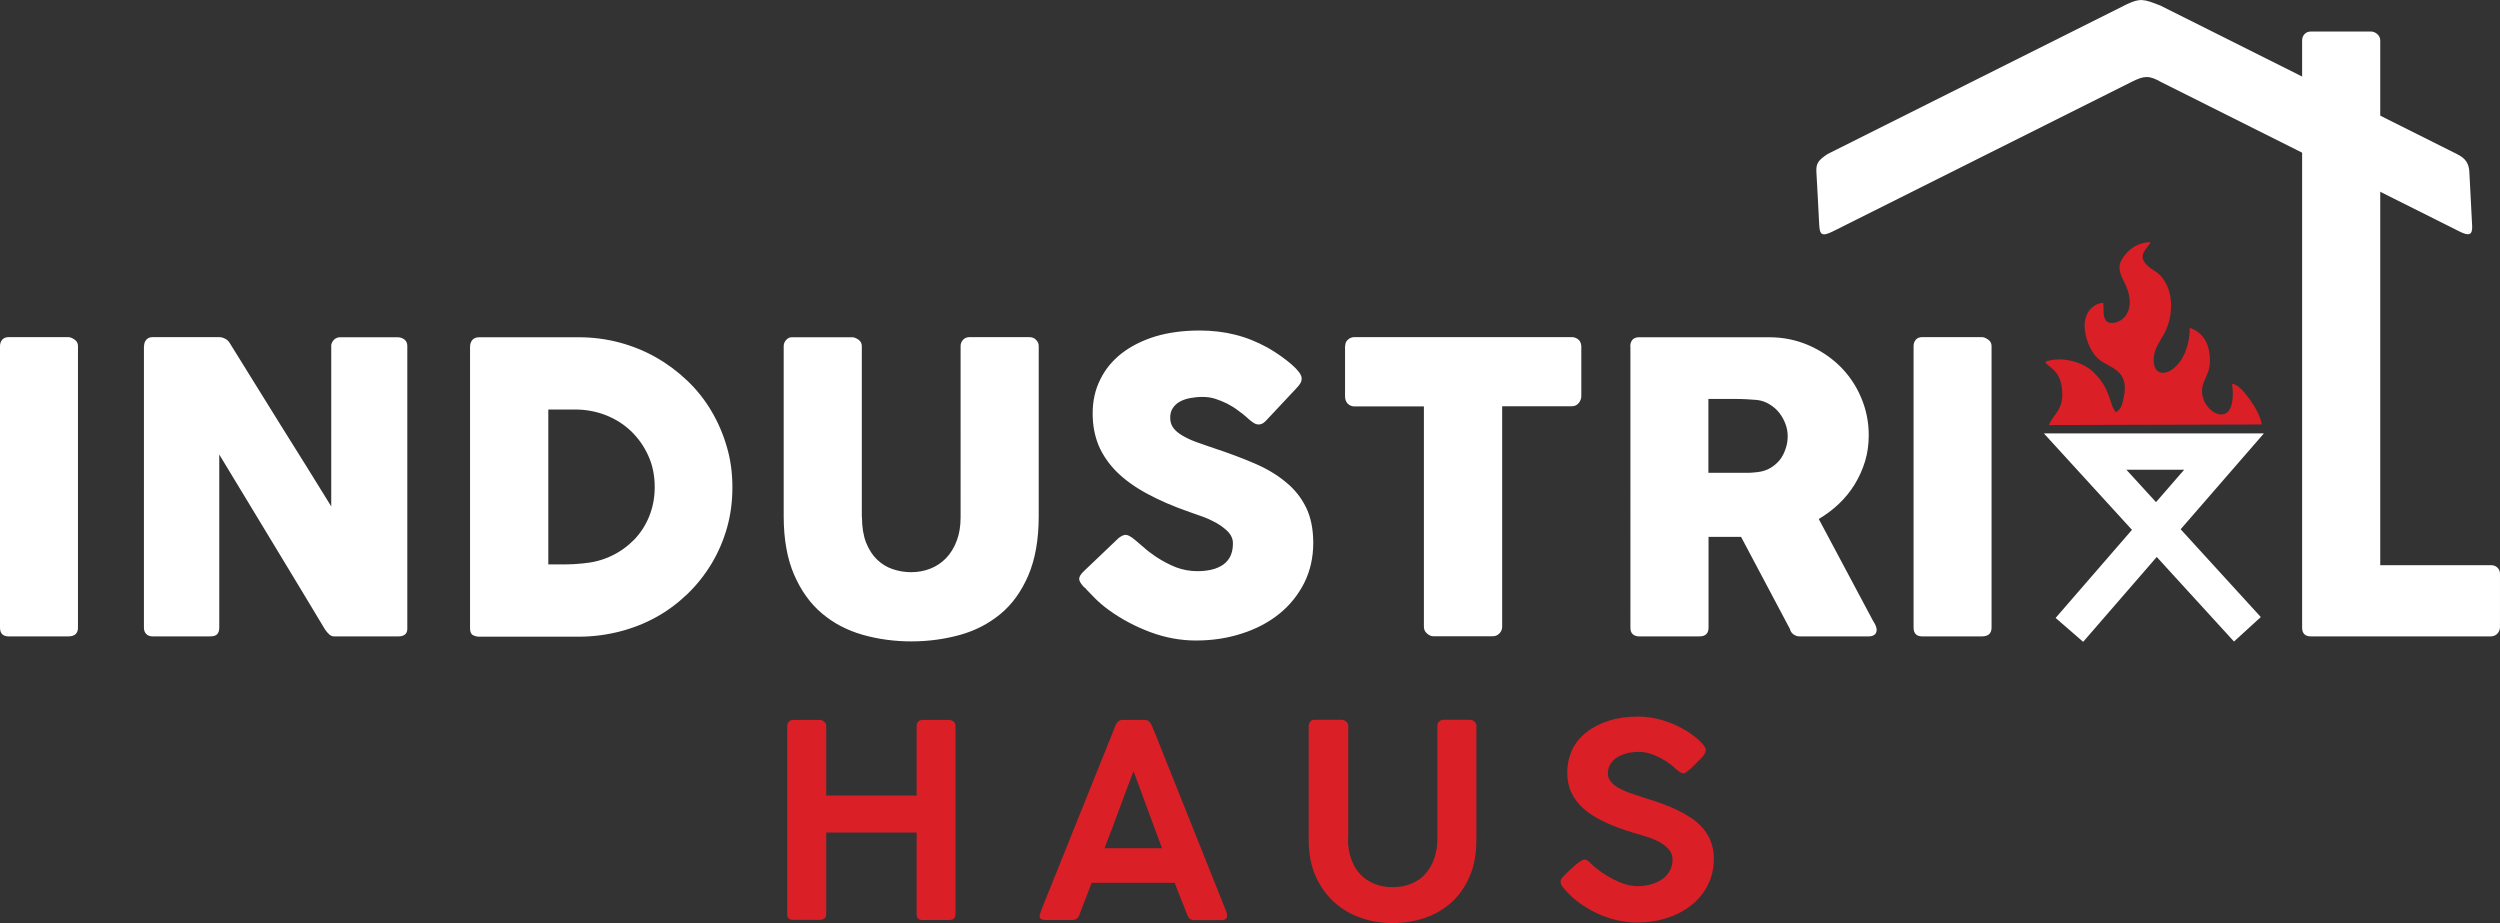
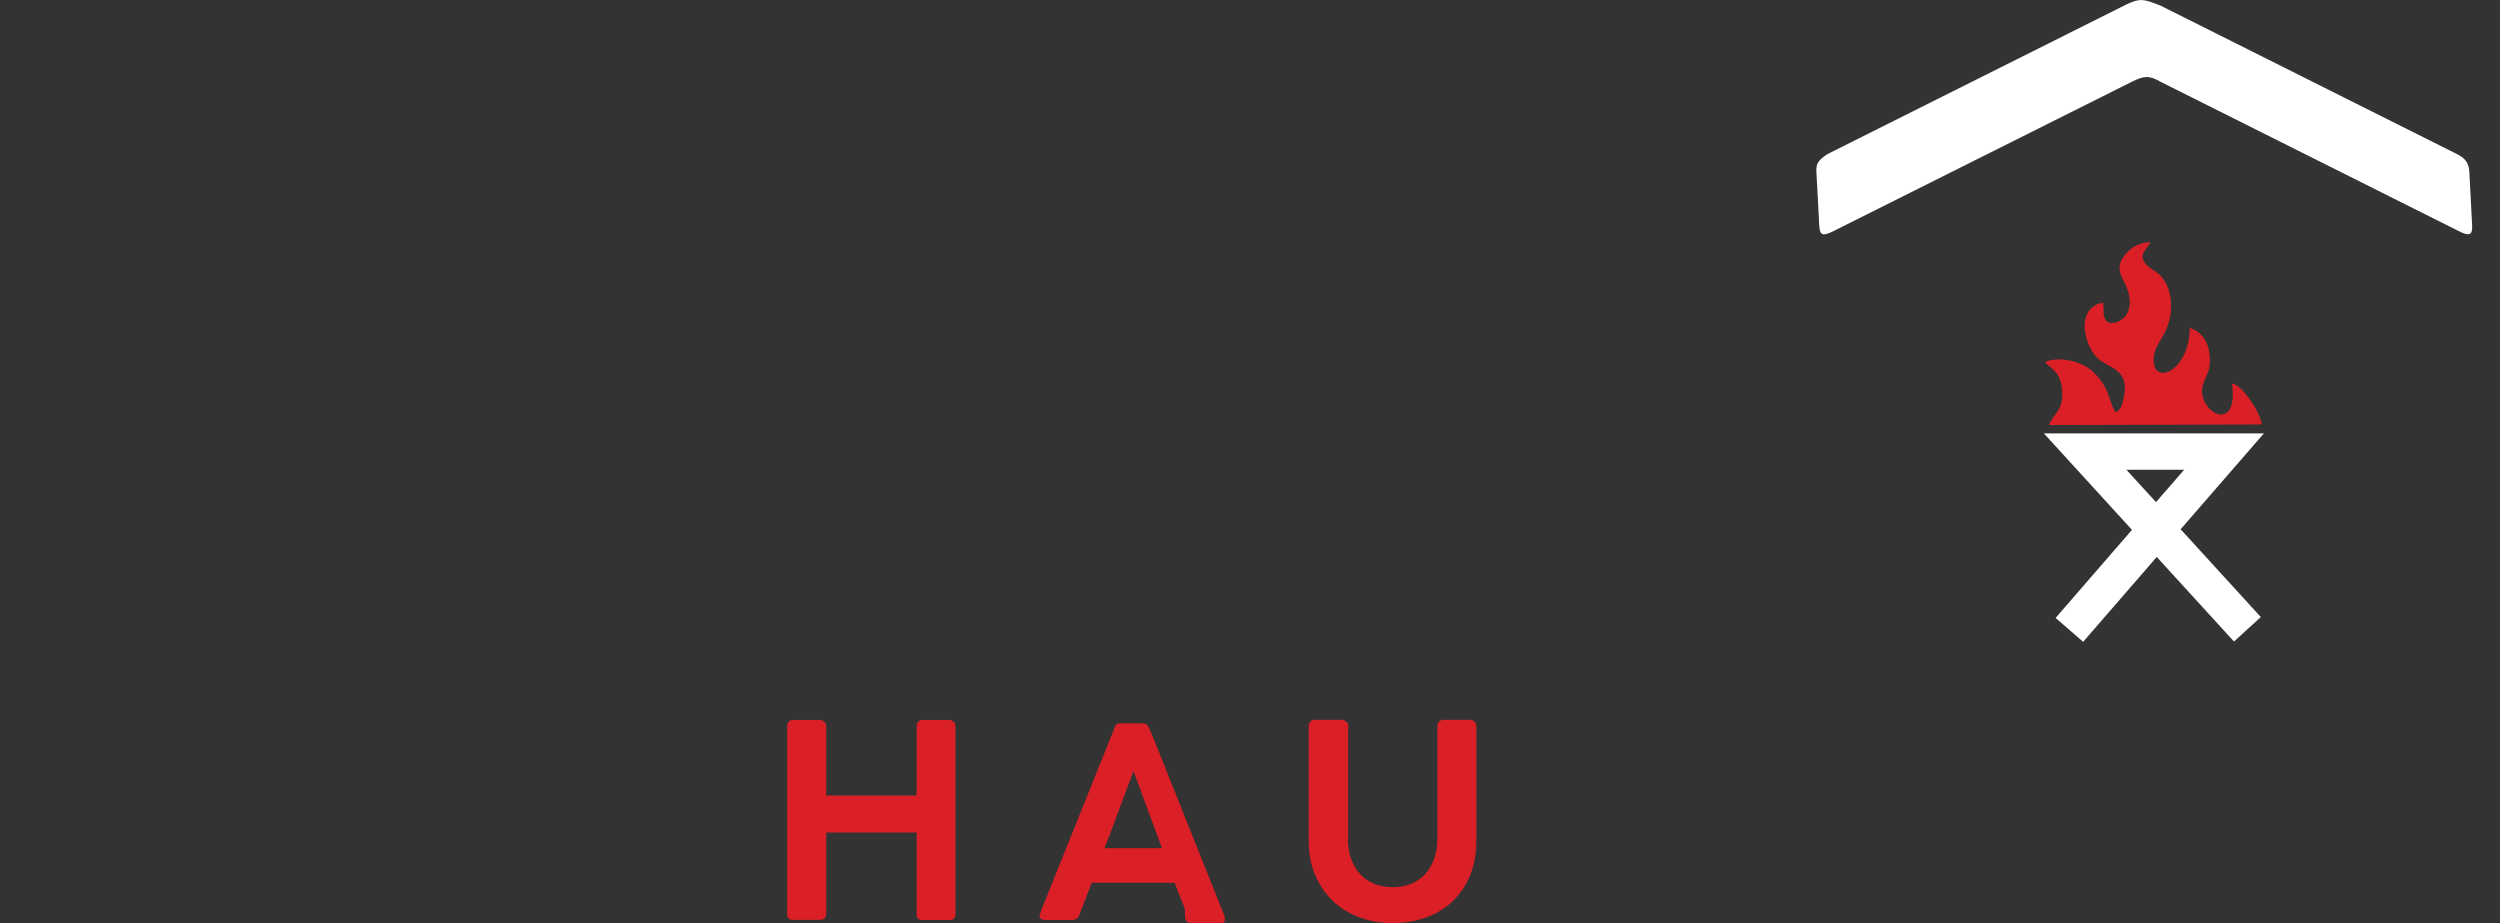
<svg xmlns="http://www.w3.org/2000/svg" version="1.1" id="Layer_1" x="0px" y="0px" viewBox="0 0 170.57 62.99" style="enable-background:new 0 0 170.57 62.99;" xml:space="preserve">
  <rect x="0" y="0" width="170.57" height="62.99" fill="#333333" stroke="none" />
  <style type="text/css">
	.st0{fill:#FFFFFF;}
	.st1{fill:#DA1F26;}
	.st2{fill-rule:evenodd;clip-rule:evenodd;fill:#DA1F26;}
</style>
  <g>
-     <path class="st0" d="M157.07,2.76c0-0.17,0.05-0.31,0.16-0.43c0.11-0.12,0.26-0.18,0.45-0.18h4.08c0.16,0,0.3,0.06,0.43,0.17   c0.13,0.11,0.21,0.26,0.21,0.44v35.8h7.56c0.16,0,0.31,0.05,0.43,0.16c0.12,0.11,0.18,0.26,0.18,0.45v3.61   c0,0.16-0.05,0.3-0.16,0.43c-0.11,0.13-0.26,0.2-0.45,0.21h-12.29c-0.4,0-0.6-0.2-0.6-0.6V2.76z M130.56,23.61   c0-0.17,0.05-0.31,0.15-0.43c0.1-0.12,0.25-0.18,0.45-0.18h4.05c0.14,0,0.28,0.06,0.44,0.17c0.16,0.11,0.23,0.26,0.23,0.44v19.21   c0,0.4-0.22,0.6-0.67,0.6h-4.05c-0.4,0-0.6-0.2-0.6-0.6V23.61z M121.97,29.75c0-0.27-0.05-0.55-0.15-0.82   c-0.1-0.27-0.24-0.53-0.42-0.76c-0.18-0.23-0.4-0.42-0.66-0.58c-0.25-0.16-0.54-0.26-0.85-0.3c-0.25-0.02-0.49-0.04-0.71-0.05   c-0.22-0.01-0.47-0.02-0.73-0.02h-1.89v5.04h2.51c0.16,0,0.31,0,0.44-0.01c0.13-0.01,0.27-0.02,0.42-0.04   c0.32-0.04,0.61-0.13,0.86-0.28c0.26-0.15,0.47-0.34,0.65-0.56c0.17-0.22,0.3-0.48,0.39-0.76   C121.93,30.33,121.97,30.05,121.97,29.75z M111.23,23.64c0-0.19,0.05-0.34,0.15-0.46c0.1-0.11,0.25-0.17,0.45-0.17h8.88   c0.94,0,1.83,0.18,2.65,0.53c0.82,0.35,1.54,0.83,2.16,1.43c0.61,0.6,1.1,1.31,1.45,2.13c0.35,0.81,0.53,1.68,0.53,2.59   c0,0.62-0.08,1.22-0.25,1.78c-0.17,0.56-0.41,1.09-0.71,1.58c-0.3,0.49-0.66,0.93-1.08,1.33c-0.42,0.4-0.88,0.74-1.37,1.03   l3.55,6.66c0.06,0.13,0.15,0.28,0.25,0.45c0.1,0.17,0.15,0.33,0.15,0.45c0,0.15-0.05,0.26-0.14,0.33c-0.1,0.08-0.23,0.12-0.39,0.12   h-4.73c-0.16,0-0.29-0.05-0.42-0.14c-0.12-0.09-0.21-0.22-0.24-0.37l-3.33-6.28h-2.22v6.2c0,0.39-0.21,0.59-0.63,0.59h-4.1   c-0.18,0-0.33-0.05-0.44-0.15c-0.11-0.1-0.16-0.24-0.16-0.44V23.64z M91.78,23.61c0-0.18,0.06-0.33,0.19-0.44   c0.12-0.11,0.27-0.17,0.46-0.17h14.8c0.16,0,0.31,0.05,0.44,0.15c0.13,0.1,0.2,0.25,0.22,0.45v3.42c0,0.17-0.05,0.32-0.17,0.47   c-0.11,0.15-0.28,0.23-0.49,0.23h-4.74v15.05c0,0.17-0.06,0.31-0.18,0.44c-0.12,0.13-0.27,0.2-0.47,0.2H97.8   c-0.16,0-0.3-0.06-0.44-0.19c-0.14-0.12-0.21-0.27-0.21-0.46V27.73h-4.73c-0.18,0-0.33-0.06-0.46-0.18   c-0.12-0.12-0.19-0.29-0.19-0.52V23.61z M77.43,36.83c0.16,0.13,0.36,0.3,0.6,0.51c0.24,0.22,0.52,0.43,0.83,0.64   c0.47,0.31,0.93,0.55,1.39,0.73c0.46,0.17,0.94,0.26,1.44,0.26c0.47,0,0.86-0.06,1.18-0.16c0.32-0.11,0.56-0.24,0.75-0.42   c0.18-0.17,0.32-0.38,0.39-0.6c0.08-0.23,0.11-0.47,0.11-0.73c0-0.28-0.11-0.54-0.32-0.77c-0.22-0.22-0.48-0.42-0.79-0.6   c-0.31-0.17-0.64-0.33-0.98-0.45c-0.34-0.12-0.63-0.22-0.88-0.31c-1.1-0.38-2.06-0.8-2.89-1.25c-0.82-0.44-1.51-0.94-2.06-1.48   c-0.55-0.55-0.96-1.15-1.24-1.8c-0.27-0.66-0.41-1.38-0.41-2.19c0-0.85,0.17-1.63,0.52-2.32c0.34-0.7,0.83-1.29,1.47-1.79   c0.64-0.49,1.41-0.88,2.3-1.15c0.9-0.27,1.91-0.4,3.01-0.4c0.83,0,1.64,0.09,2.4,0.28c0.77,0.19,1.52,0.49,2.26,0.9   c0.31,0.18,0.61,0.37,0.89,0.57c0.28,0.2,0.52,0.39,0.73,0.57c0.21,0.18,0.38,0.36,0.5,0.52c0.12,0.16,0.18,0.31,0.18,0.43   c0,0.12-0.03,0.23-0.09,0.33c-0.06,0.1-0.15,0.22-0.27,0.34l-2.1,2.24c-0.16,0.16-0.31,0.23-0.47,0.23c-0.13,0-0.24-0.04-0.35-0.11   c-0.11-0.07-0.22-0.16-0.35-0.27l-0.12-0.11c-0.18-0.16-0.38-0.32-0.61-0.48c-0.22-0.17-0.47-0.32-0.72-0.45   c-0.26-0.13-0.53-0.24-0.81-0.33c-0.28-0.09-0.57-0.13-0.87-0.13c-0.3,0-0.59,0.03-0.85,0.08c-0.27,0.05-0.5,0.13-0.7,0.24   c-0.2,0.11-0.36,0.26-0.48,0.44c-0.12,0.18-0.18,0.39-0.18,0.65c0,0.26,0.06,0.48,0.19,0.67c0.13,0.19,0.32,0.36,0.58,0.52   c0.26,0.16,0.58,0.32,0.96,0.46c0.38,0.14,0.82,0.29,1.32,0.46c0.97,0.32,1.87,0.66,2.69,1.01c0.82,0.35,1.53,0.77,2.12,1.26   c0.6,0.48,1.06,1.05,1.4,1.73c0.33,0.67,0.5,1.48,0.5,2.44c0,1.01-0.21,1.92-0.62,2.74c-0.42,0.82-0.98,1.52-1.7,2.1   c-0.72,0.58-1.57,1.03-2.54,1.34c-0.98,0.32-2.02,0.48-3.14,0.48c-1.05,0-2.09-0.19-3.11-0.57c-1.02-0.38-1.97-0.88-2.85-1.52   c-0.37-0.27-0.67-0.53-0.93-0.79c-0.25-0.26-0.45-0.46-0.6-0.62l-0.04-0.05c-0.01-0.02-0.02-0.03-0.03-0.03   c-0.01,0-0.02-0.01-0.03-0.02c-0.01-0.02-0.02-0.03-0.03-0.03c-0.01,0-0.02-0.01-0.03-0.02c-0.21-0.23-0.32-0.41-0.32-0.55   c0-0.16,0.11-0.33,0.32-0.53l2.38-2.27c0.19-0.14,0.35-0.21,0.47-0.21c0.08,0,0.17,0.03,0.26,0.08   C77.19,36.64,77.3,36.72,77.43,36.83z M58.81,35.29c0,0.68,0.1,1.26,0.28,1.73c0.19,0.47,0.44,0.86,0.74,1.15   c0.31,0.3,0.66,0.52,1.07,0.66c0.41,0.14,0.83,0.21,1.27,0.21c0.46,0,0.89-0.08,1.3-0.24c0.41-0.16,0.77-0.4,1.07-0.71   c0.31-0.32,0.55-0.71,0.73-1.18c0.18-0.47,0.27-1,0.27-1.61V23.61c0-0.17,0.06-0.31,0.17-0.43c0.11-0.12,0.27-0.18,0.46-0.18h4.03   c0.21,0,0.38,0.06,0.49,0.19c0.12,0.12,0.18,0.26,0.18,0.42v11.6c0,1.6-0.24,2.95-0.71,4.05c-0.47,1.09-1.1,1.97-1.9,2.63   c-0.8,0.66-1.72,1.14-2.77,1.43c-1.05,0.29-2.15,0.44-3.31,0.44c-1.16,0-2.26-0.15-3.32-0.45c-1.05-0.3-1.98-0.78-2.78-1.46   c-0.8-0.67-1.43-1.56-1.9-2.64c-0.47-1.09-0.71-2.42-0.71-3.99v-11.6c0-0.16,0.05-0.29,0.16-0.42c0.11-0.12,0.23-0.19,0.39-0.19   h4.12c0.14,0,0.28,0.06,0.44,0.17c0.15,0.11,0.22,0.26,0.22,0.43V35.29z M37.41,27.95v10.56h1.15c0.21,0,0.42-0.01,0.62-0.02   c0.2-0.01,0.4-0.03,0.6-0.05c0.68-0.06,1.32-0.22,1.91-0.5c0.6-0.28,1.11-0.65,1.56-1.1c0.44-0.45,0.79-0.99,1.04-1.6   c0.25-0.61,0.38-1.28,0.38-2.01c0-0.77-0.14-1.48-0.43-2.12c-0.29-0.65-0.68-1.2-1.17-1.68c-0.49-0.47-1.07-0.84-1.73-1.1   c-0.66-0.26-1.37-0.39-2.11-0.39H37.41z M49.97,33.25c0,0.97-0.12,1.89-0.37,2.77c-0.25,0.87-0.6,1.69-1.06,2.45   c-0.46,0.76-1,1.44-1.64,2.06c-0.64,0.61-1.34,1.14-2.12,1.57c-0.77,0.43-1.61,0.76-2.51,0.99c-0.9,0.23-1.83,0.35-2.79,0.35h-6.78   c-0.16,0-0.31-0.04-0.44-0.11c-0.13-0.07-0.19-0.23-0.19-0.47v-19.2c0-0.19,0.06-0.35,0.16-0.47c0.11-0.12,0.26-0.18,0.47-0.18   h6.78c0.96,0,1.89,0.12,2.79,0.36c0.89,0.24,1.73,0.58,2.5,1.02c0.77,0.44,1.48,0.97,2.12,1.58c0.64,0.61,1.19,1.3,1.64,2.06   c0.45,0.76,0.81,1.58,1.06,2.46C49.85,31.36,49.97,32.28,49.97,33.25z M9.83,23.61c0-0.17,0.05-0.31,0.15-0.43   c0.1-0.12,0.25-0.18,0.45-0.18h4.51c0.13,0,0.26,0.03,0.4,0.1c0.14,0.06,0.26,0.17,0.35,0.33c1.16,1.88,2.31,3.73,3.45,5.56   c1.14,1.82,2.3,3.67,3.46,5.56V23.53c0.04-0.16,0.11-0.29,0.22-0.38c0.11-0.09,0.24-0.14,0.38-0.14h3.92   c0.19,0,0.35,0.06,0.48,0.16c0.13,0.11,0.19,0.25,0.19,0.44v19.28c0,0.18-0.05,0.32-0.16,0.4c-0.11,0.09-0.26,0.13-0.45,0.13H22.8   c-0.12,0-0.22-0.04-0.32-0.12c-0.09-0.08-0.19-0.19-0.29-0.33c-1.21-2.02-2.42-4.01-3.61-5.98c-1.19-1.97-2.4-3.96-3.62-5.98v11.81   c0,0.2-0.05,0.35-0.14,0.45c-0.09,0.1-0.26,0.15-0.49,0.15h-3.9c-0.21,0-0.36-0.06-0.46-0.17c-0.1-0.11-0.15-0.25-0.15-0.42V23.61z    M0,23.61c0-0.17,0.05-0.31,0.15-0.43c0.1-0.12,0.25-0.18,0.45-0.18h4.05c0.14,0,0.28,0.06,0.44,0.17   c0.16,0.11,0.23,0.26,0.23,0.44v19.21c0,0.4-0.22,0.6-0.67,0.6H0.6c-0.4,0-0.6-0.2-0.6-0.6V23.61z" />
    <g>
      <g>
        <path class="st1" d="M53.71,49.52c0-0.1,0.04-0.2,0.11-0.28c0.07-0.08,0.17-0.12,0.29-0.12h1.83c0.1,0,0.2,0.04,0.29,0.12     c0.09,0.08,0.14,0.17,0.14,0.28v4.76h6.17v-4.76c0-0.11,0.04-0.21,0.11-0.28c0.07-0.08,0.17-0.12,0.29-0.12h1.8     c0.12,0,0.23,0.04,0.32,0.11c0.09,0.07,0.13,0.17,0.13,0.29v12.85c0,0.27-0.14,0.4-0.43,0.4h-1.82c-0.27,0-0.4-0.13-0.4-0.4V56.8     h-6.17v5.56c0,0.27-0.15,0.4-0.45,0.4H54.1c-0.26,0-0.39-0.13-0.39-0.38V49.52z" />
      </g>
    </g>
    <g>
      <g>
-         <path class="st1" d="M70.94,62.43c0.03-0.12,0.07-0.24,0.11-0.34c0.04-0.1,0.08-0.2,0.11-0.28l4.96-12.34     c0.02-0.07,0.07-0.14,0.15-0.23c0.08-0.08,0.19-0.12,0.34-0.12h1.48c0.15,0,0.25,0.04,0.32,0.11c0.06,0.07,0.11,0.14,0.14,0.19     l0.3,0.72l4.85,12.14c0,0.02,0,0.05,0.01,0.1c0.01,0.05,0.01,0.08,0.01,0.12c0,0.18-0.14,0.28-0.41,0.28h-1.81     c-0.13,0-0.24-0.03-0.31-0.08c-0.07-0.05-0.13-0.14-0.18-0.26L80.84,62c-0.12-0.29-0.23-0.59-0.35-0.88     c-0.12-0.29-0.23-0.59-0.34-0.89h-5.67c-0.16,0.43-0.31,0.83-0.46,1.21c-0.15,0.38-0.28,0.71-0.38,0.99     c-0.09,0.23-0.25,0.34-0.48,0.34h-1.84c-0.12,0-0.21-0.02-0.28-0.06s-0.11-0.11-0.11-0.19C70.94,62.47,70.94,62.45,70.94,62.43z      M77.34,52.62c-0.33,0.85-0.66,1.72-0.99,2.63c-0.33,0.91-0.66,1.78-0.99,2.62h3.92L77.34,52.62z" />
+         <path class="st1" d="M70.94,62.43c0.03-0.12,0.07-0.24,0.11-0.34c0.04-0.1,0.08-0.2,0.11-0.28l4.96-12.34     c0.08-0.08,0.19-0.12,0.34-0.12h1.48c0.15,0,0.25,0.04,0.32,0.11c0.06,0.07,0.11,0.14,0.14,0.19     l0.3,0.72l4.85,12.14c0,0.02,0,0.05,0.01,0.1c0.01,0.05,0.01,0.08,0.01,0.12c0,0.18-0.14,0.28-0.41,0.28h-1.81     c-0.13,0-0.24-0.03-0.31-0.08c-0.07-0.05-0.13-0.14-0.18-0.26L80.84,62c-0.12-0.29-0.23-0.59-0.35-0.88     c-0.12-0.29-0.23-0.59-0.34-0.89h-5.67c-0.16,0.43-0.31,0.83-0.46,1.21c-0.15,0.38-0.28,0.71-0.38,0.99     c-0.09,0.23-0.25,0.34-0.48,0.34h-1.84c-0.12,0-0.21-0.02-0.28-0.06s-0.11-0.11-0.11-0.19C70.94,62.47,70.94,62.45,70.94,62.43z      M77.34,52.62c-0.33,0.85-0.66,1.72-0.99,2.63c-0.33,0.91-0.66,1.78-0.99,2.62h3.92L77.34,52.62z" />
      </g>
    </g>
    <g>
      <g>
        <path class="st1" d="M91.97,57.22c0,0.51,0.07,0.98,0.22,1.39c0.15,0.41,0.35,0.76,0.62,1.04s0.58,0.5,0.96,0.65     c0.37,0.15,0.78,0.23,1.24,0.23c0.48,0,0.91-0.08,1.29-0.24s0.7-0.38,0.96-0.68s0.46-0.64,0.6-1.05     c0.14-0.41,0.21-0.86,0.21-1.35v-7.7c0-0.11,0.04-0.21,0.12-0.28c0.08-0.08,0.18-0.12,0.3-0.12h1.78c0.13,0,0.24,0.04,0.33,0.12     c0.09,0.08,0.13,0.17,0.13,0.28v7.8c0,0.95-0.15,1.78-0.46,2.49c-0.31,0.71-0.72,1.3-1.24,1.77s-1.13,0.82-1.82,1.06     c-0.69,0.23-1.42,0.35-2.2,0.35s-1.5-0.12-2.2-0.37c-0.69-0.25-1.3-0.61-1.82-1.09c-0.52-0.48-0.93-1.07-1.24-1.77     c-0.31-0.71-0.46-1.51-0.46-2.43v-7.8c0-0.1,0.04-0.19,0.11-0.28s0.16-0.13,0.27-0.13h1.88c0.09,0,0.19,0.04,0.29,0.12     c0.1,0.08,0.15,0.17,0.15,0.28V57.22z" />
      </g>
    </g>
    <g>
-       <path class="st1" d="M114.88,52.76c-0.08,0-0.15-0.02-0.22-0.06c-0.07-0.04-0.14-0.09-0.23-0.16l-0.02-0.01    c-0.12-0.12-0.27-0.25-0.45-0.39s-0.39-0.27-0.62-0.4c-0.23-0.12-0.47-0.23-0.73-0.31c-0.26-0.09-0.53-0.13-0.79-0.13    c-0.34,0-0.65,0.04-0.91,0.12c-0.26,0.08-0.48,0.18-0.66,0.31c-0.18,0.13-0.31,0.29-0.41,0.46c-0.09,0.18-0.14,0.37-0.14,0.57    c0,0.22,0.07,0.41,0.21,0.58c0.14,0.17,0.33,0.31,0.56,0.44c0.24,0.13,0.51,0.25,0.81,0.35c0.31,0.11,0.63,0.21,0.96,0.32    c0.39,0.12,0.77,0.24,1.15,0.38s0.74,0.29,1.09,0.46c0.35,0.17,0.67,0.36,0.97,0.56c0.3,0.21,0.56,0.44,0.78,0.71    s0.39,0.56,0.51,0.89s0.19,0.7,0.19,1.11c0,0.67-0.13,1.27-0.4,1.81c-0.27,0.54-0.64,1-1.12,1.38s-1.03,0.68-1.67,0.88    c-0.64,0.21-1.33,0.31-2.06,0.31c-0.47,0-0.94-0.06-1.41-0.17s-0.91-0.27-1.34-0.47c-0.43-0.2-0.84-0.45-1.22-0.73    s-0.72-0.61-1.02-0.96v0.01l-0.02-0.04c-0.13-0.15-0.2-0.29-0.2-0.42c0-0.07,0.02-0.13,0.05-0.19c0.04-0.06,0.09-0.13,0.17-0.2    l0.3-0.3c0.09-0.08,0.19-0.17,0.29-0.27c0.1-0.1,0.21-0.19,0.31-0.27c0.1-0.08,0.2-0.15,0.29-0.2c0.09-0.06,0.16-0.08,0.22-0.08    c0.09,0,0.17,0.03,0.24,0.08c0.07,0.05,0.13,0.11,0.18,0.16l0.04,0.04h-0.01c0.21,0.2,0.46,0.39,0.72,0.58    c0.27,0.18,0.54,0.35,0.82,0.49c0.28,0.14,0.56,0.26,0.84,0.34c0.28,0.08,0.54,0.12,0.79,0.12c0.34,0,0.65-0.04,0.95-0.13    c0.29-0.09,0.55-0.21,0.76-0.36c0.21-0.16,0.38-0.34,0.5-0.57c0.12-0.22,0.18-0.47,0.18-0.74s-0.08-0.5-0.24-0.69    c-0.16-0.19-0.37-0.36-0.62-0.5c-0.26-0.14-0.55-0.27-0.87-0.37c-0.32-0.1-0.64-0.2-0.97-0.29c-0.75-0.23-1.4-0.47-1.96-0.74    s-1.03-0.56-1.4-0.89c-0.37-0.33-0.65-0.7-0.84-1.1c-0.19-0.41-0.28-0.87-0.28-1.37c0-0.57,0.12-1.09,0.34-1.56    s0.56-0.87,0.98-1.2s0.93-0.59,1.53-0.78c0.59-0.19,1.26-0.28,1.99-0.28c0.56,0,1.12,0.09,1.7,0.26s1.11,0.42,1.6,0.72    c0.15,0.09,0.3,0.2,0.45,0.31s0.29,0.23,0.42,0.35s0.23,0.24,0.32,0.35c0.08,0.11,0.12,0.21,0.12,0.29c0,0.07-0.02,0.15-0.06,0.23    s-0.08,0.15-0.14,0.21l-0.28,0.29v-0.01c-0.09,0.1-0.19,0.2-0.29,0.3c-0.1,0.1-0.2,0.2-0.29,0.28c-0.1,0.08-0.19,0.15-0.27,0.21    C115.01,52.73,114.94,52.76,114.88,52.76z" />
-     </g>
+       </g>
    <path class="st0" d="M147.1,34.26l1.92-2.21h-3.94L147.1,34.26z M140.25,42.16l5.21-6.01l-6.01-6.58h15.01l-5.68,6.54l5.47,5.99   l-1.83,1.67l-5.27-5.77l-5.02,5.79L140.25,42.16z" />
    <path class="st2" d="M139.79,29l14.53-0.04c-0.1-0.58-0.49-1.25-0.79-1.66c-0.27-0.37-0.76-1.06-1.24-1.12   c0.43,3.37-2.09,2.03-2.05,0.48c0.02-0.88,0.69-1.11,0.51-2.53c-0.11-0.89-0.58-1.51-1.35-1.76c0,3.03-2.65,4.05-2.45,1.99   c0.06-0.63,0.43-1.07,0.71-1.59c0.58-1.09,0.67-2.61,0-3.64c-0.4-0.62-0.76-0.62-1.18-1.04c-0.7-0.72,0.04-1.08,0.24-1.58   c-0.85,0.06-1.35,0.41-1.73,0.87c-0.52,0.63-0.46,1.09-0.1,1.78c1.32,2.53-0.87,3.31-1.24,2.66c-0.2-0.35-0.09-0.71-0.15-1.16   c-0.8,0.07-1.3,0.76-1.27,1.66c0.03,0.76,0.4,1.68,0.91,2.14c0.75,0.68,2.18,0.71,1.76,2.65c-0.12,0.56-0.17,0.79-0.54,1.02   c-0.02-0.02-0.04-0.08-0.05-0.07l-0.16-0.28c-0.07-0.16-0.08-0.24-0.13-0.37c-0.3-0.93-0.56-1.4-1.2-2.03   c-0.65-0.64-2.1-1.12-3.28-0.7c0.16,0.4,1.07,0.5,1.16,2C140.78,27.96,140.18,28.14,139.79,29" />
    <path class="st0" d="M124.12,15.33c-0.06-1.19-0.12-2.39-0.19-3.58c-0.03-0.58,0.09-0.79,0.76-1.24c6.8-3.4,13.6-6.81,20.4-10.21   c0.94-0.44,1.16-0.37,2.31,0.08c6.68,3.35,13.37,6.69,20.05,10.04c0.5,0.25,0.99,0.47,1.03,1.33c0.06,1.22,0.13,2.45,0.19,3.67   c0.03,0.64-0.24,0.68-0.83,0.39c-6.8-3.4-13.59-6.8-20.39-10.21c-0.82-0.47-1.16-0.44-2-0.02c-6.79,3.4-13.58,6.8-20.38,10.2   C124.27,16.18,124.16,15.99,124.12,15.33" />
  </g>
</svg>